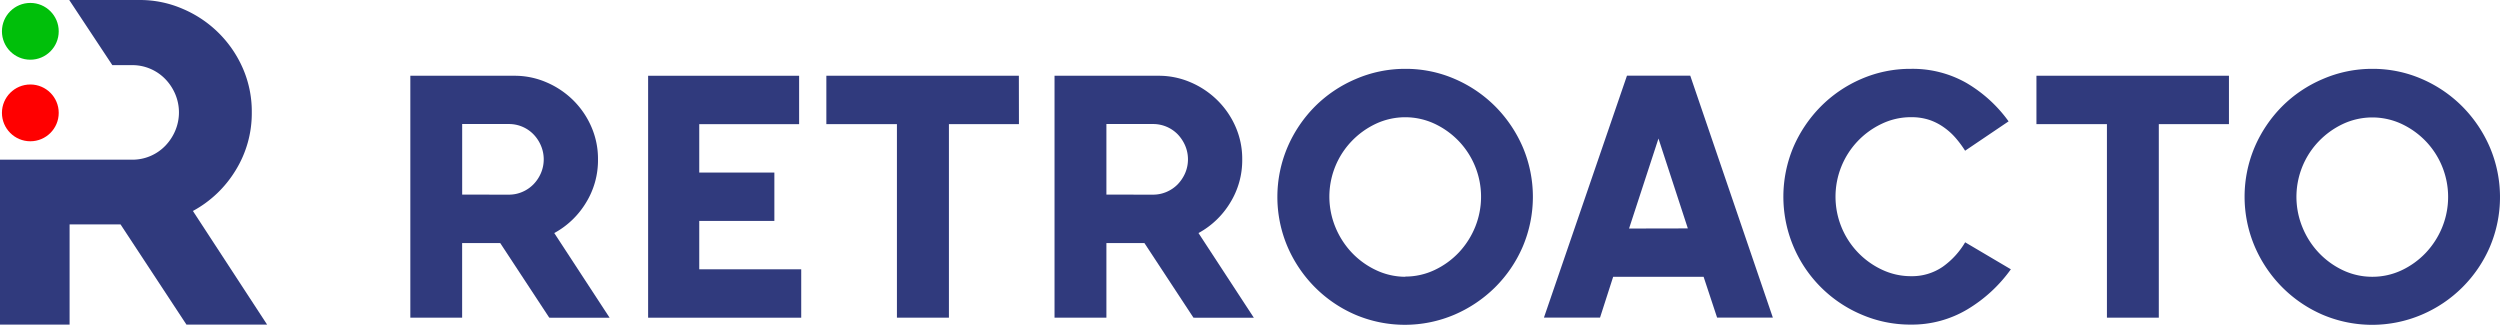
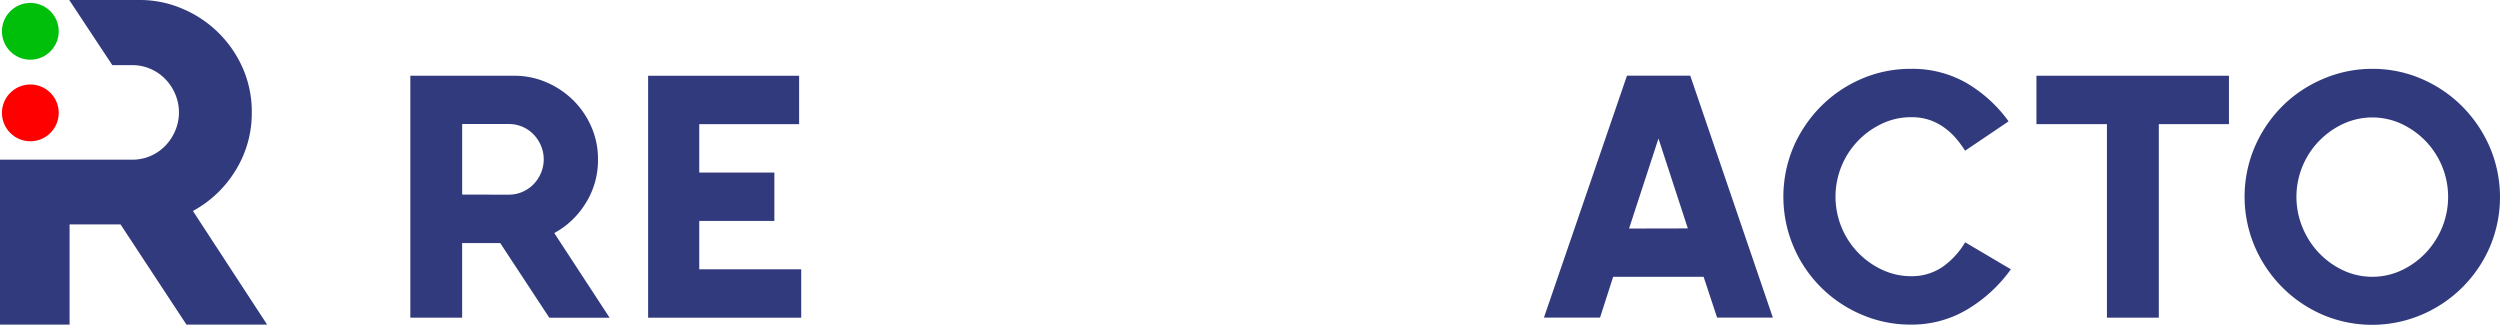
<svg xmlns="http://www.w3.org/2000/svg" width="190.4" height="24.736" viewBox="0 0 190.4 24.736">
  <g id="Layer_2" data-name="Layer 2" transform="translate(0 0)">
    <g id="Layer_1" data-name="Layer 1" transform="translate(0 0)">
      <path id="Path_2903" data-name="Path 2903" d="M114.362,37.586,110.625,31.9h-2.9v5.685H103.78V19.16H111.7a6.086,6.086,0,0,1,2.448.5,6.57,6.57,0,0,1,2.027,1.355,6.453,6.453,0,0,1,1.382,2.012,6.077,6.077,0,0,1,.515,2.5,6.146,6.146,0,0,1-.921,3.312,6.39,6.39,0,0,1-2.409,2.3l4.216,6.45Zm-3.081-9.371A2.578,2.578,0,0,0,112.323,28a2.614,2.614,0,0,0,.84-.578,2.8,2.8,0,0,0,.566-.855,2.674,2.674,0,0,0,0-2.081,2.8,2.8,0,0,0-.566-.861,2.6,2.6,0,0,0-1.882-.789h-3.553v5.375Z" transform="translate(-72.529 -13.39)" fill="#303a7d" />
      <path id="Path_2904" data-name="Path 2904" d="M175.58,33.9v3.686H163.92V19.16h11.5v3.686h-7.606v3.686h5.721v3.683h-5.721V33.9Z" transform="translate(-114.559 -13.39)" fill="#303a7d" />
-       <path id="Path_2905" data-name="Path 2905" d="M223.668,22.846h-5.333v14.74h-3.96V22.846H209V19.16h14.662Z" transform="translate(-146.065 -13.39)" fill="#303a7d" />
-       <path id="Path_2906" data-name="Path 2906" d="M277.292,37.586,273.555,31.9h-2.894v5.685H266.71V19.16h7.917a6.085,6.085,0,0,1,2.448.5,6.57,6.57,0,0,1,2.027,1.355,6.453,6.453,0,0,1,1.388,2.012,6.076,6.076,0,0,1,.515,2.5,6.145,6.145,0,0,1-.922,3.312,6.389,6.389,0,0,1-2.409,2.3l4.216,6.45Zm-3.078-9.371A2.575,2.575,0,0,0,275.253,28a2.629,2.629,0,0,0,.843-.578,2.919,2.919,0,0,0,.566-.855,2.674,2.674,0,0,0,0-2.081,2.918,2.918,0,0,0-.566-.861,2.614,2.614,0,0,0-1.882-.789h-3.553v5.375Z" transform="translate(-186.397 -13.39)" fill="#303a7d" />
-       <path id="Path_2907" data-name="Path 2907" d="M332.8,17.41a9.353,9.353,0,0,1,3.8.78,9.865,9.865,0,0,1,3.09,2.108,10.049,10.049,0,0,1,2.078,3.093,9.7,9.7,0,0,1-.015,7.57,9.854,9.854,0,0,1-2.108,3.093,10,10,0,0,1-3.09,2.078,9.636,9.636,0,0,1-7.555,0,9.823,9.823,0,0,1-3.09-2.108,9.977,9.977,0,0,1-2.078-3.093,9.687,9.687,0,0,1,.015-7.567,9.973,9.973,0,0,1,2.09-3.093,9.811,9.811,0,0,1,3.093-2.081A9.456,9.456,0,0,1,332.8,17.41Zm0,15.821a5.21,5.21,0,0,0,2.243-.5,6.139,6.139,0,0,0,1.855-1.343,6.324,6.324,0,0,0,1.241-1.948,6.137,6.137,0,0,0-1.241-6.513,6.209,6.209,0,0,0-1.846-1.331,5.285,5.285,0,0,0-4.487,0,6.209,6.209,0,0,0-1.846,1.331,6.107,6.107,0,0,0-1.241,6.513,6.323,6.323,0,0,0,1.241,1.948,6.14,6.14,0,0,0,1.846,1.343,5.21,5.21,0,0,0,2.234.515Z" transform="translate(-225.785 -12.167)" fill="#303a7d" />
      <path id="Path_2908" data-name="Path 2908" d="M402.649,34.448h-6.887l-1,3.108H390.49l6.324-18.426h4.818l6.291,18.426h-4.246Zm-1.2-3.683-2.237-6.845-2.24,6.854Z" transform="translate(-272.903 -13.369)" fill="#303a7d" />
      <path id="Path_2909" data-name="Path 2909" d="M468.36,32.681a11.028,11.028,0,0,1-3.312,3.053,8.229,8.229,0,0,1-4.3,1.159,9.368,9.368,0,0,1-3.764-.765,9.742,9.742,0,0,1-5.191-12.741,10.067,10.067,0,0,1,2.075-3.087,9.818,9.818,0,0,1,3.087-2.108,9.38,9.38,0,0,1,3.8-.777,8.287,8.287,0,0,1,4.186,1.054,10.464,10.464,0,0,1,3.246,2.945l-3.312,2.237a7.979,7.979,0,0,0-.711-.961,4.913,4.913,0,0,0-.9-.816,4.29,4.29,0,0,0-1.1-.566,4.354,4.354,0,0,0-1.394-.211,5.141,5.141,0,0,0-2.237.5,6.137,6.137,0,0,0,0,11.109,5.14,5.14,0,0,0,2.237.5,4.122,4.122,0,0,0,2.409-.723,6.022,6.022,0,0,0,1.7-1.858Z" transform="translate(-315.213 -12.172)" fill="#303a7d" />
      <path id="Path_2910" data-name="Path 2910" d="M529.712,22.846H524.37v14.74h-3.951V22.846H515.05V19.16h14.662Z" transform="translate(-359.955 -13.39)" fill="#303a7d" />
      <path id="Path_2911" data-name="Path 2911" d="M577.423,17.41a9.362,9.362,0,0,1,3.788.78A9.865,9.865,0,0,1,584.3,20.3a10.05,10.05,0,0,1,2.078,3.093,9.7,9.7,0,0,1,0,7.57,9.832,9.832,0,0,1-5.191,5.17,9.636,9.636,0,0,1-7.558,0,9.846,9.846,0,0,1-3.087-2.108,9.978,9.978,0,0,1-2.078-3.093,9.687,9.687,0,0,1,0-7.567,10.018,10.018,0,0,1,2.087-3.093,9.79,9.79,0,0,1,3.09-2.081A9.455,9.455,0,0,1,577.423,17.41Zm0,15.836a5.209,5.209,0,0,0,2.243-.5,6.141,6.141,0,0,0,1.846-1.343,6.323,6.323,0,0,0,1.241-1.948,6.137,6.137,0,0,0-1.241-6.513,6.21,6.21,0,0,0-1.846-1.331,5.285,5.285,0,0,0-4.487,0,6.209,6.209,0,0,0-1.846,1.331,6.107,6.107,0,0,0-1.241,6.513,6.254,6.254,0,0,0,1.241,1.948,6.139,6.139,0,0,0,1.846,1.343A5.21,5.21,0,0,0,577.423,33.246Z" transform="translate(-396.747 -12.167)" fill="#303a7d" />
      <circle id="Ellipse_15" data-name="Ellipse 15" cx="2.162" cy="2.162" r="2.162" transform="translate(0.148 6.435)" fill="red" />
      <circle id="Ellipse_16" data-name="Ellipse 16" cx="2.162" cy="2.162" r="2.162" transform="translate(0.148 0.223)" fill="#00bf0a" />
      <path id="Path_2912" data-name="Path 2912" d="M14.692,16.068a8.594,8.594,0,0,0,3.249-3.09,8.263,8.263,0,0,0,1.235-4.433,8.2,8.2,0,0,0-.687-3.355A8.678,8.678,0,0,0,13.915.674,8.179,8.179,0,0,0,10.63,0H5.273l3.282,4.96h1.506a3.5,3.5,0,0,1,2.526,1.06,3.734,3.734,0,0,1,.759,1.147,3.574,3.574,0,0,1,0,2.788,3.785,3.785,0,0,1-.759,1.15,3.478,3.478,0,0,1-2.526,1.057H0v12.56H5.3V17.092H9.181L14.2,24.722h6.143Z" transform="translate(0 0)" fill="#303a7d" />
    </g>
  </g>
</svg>